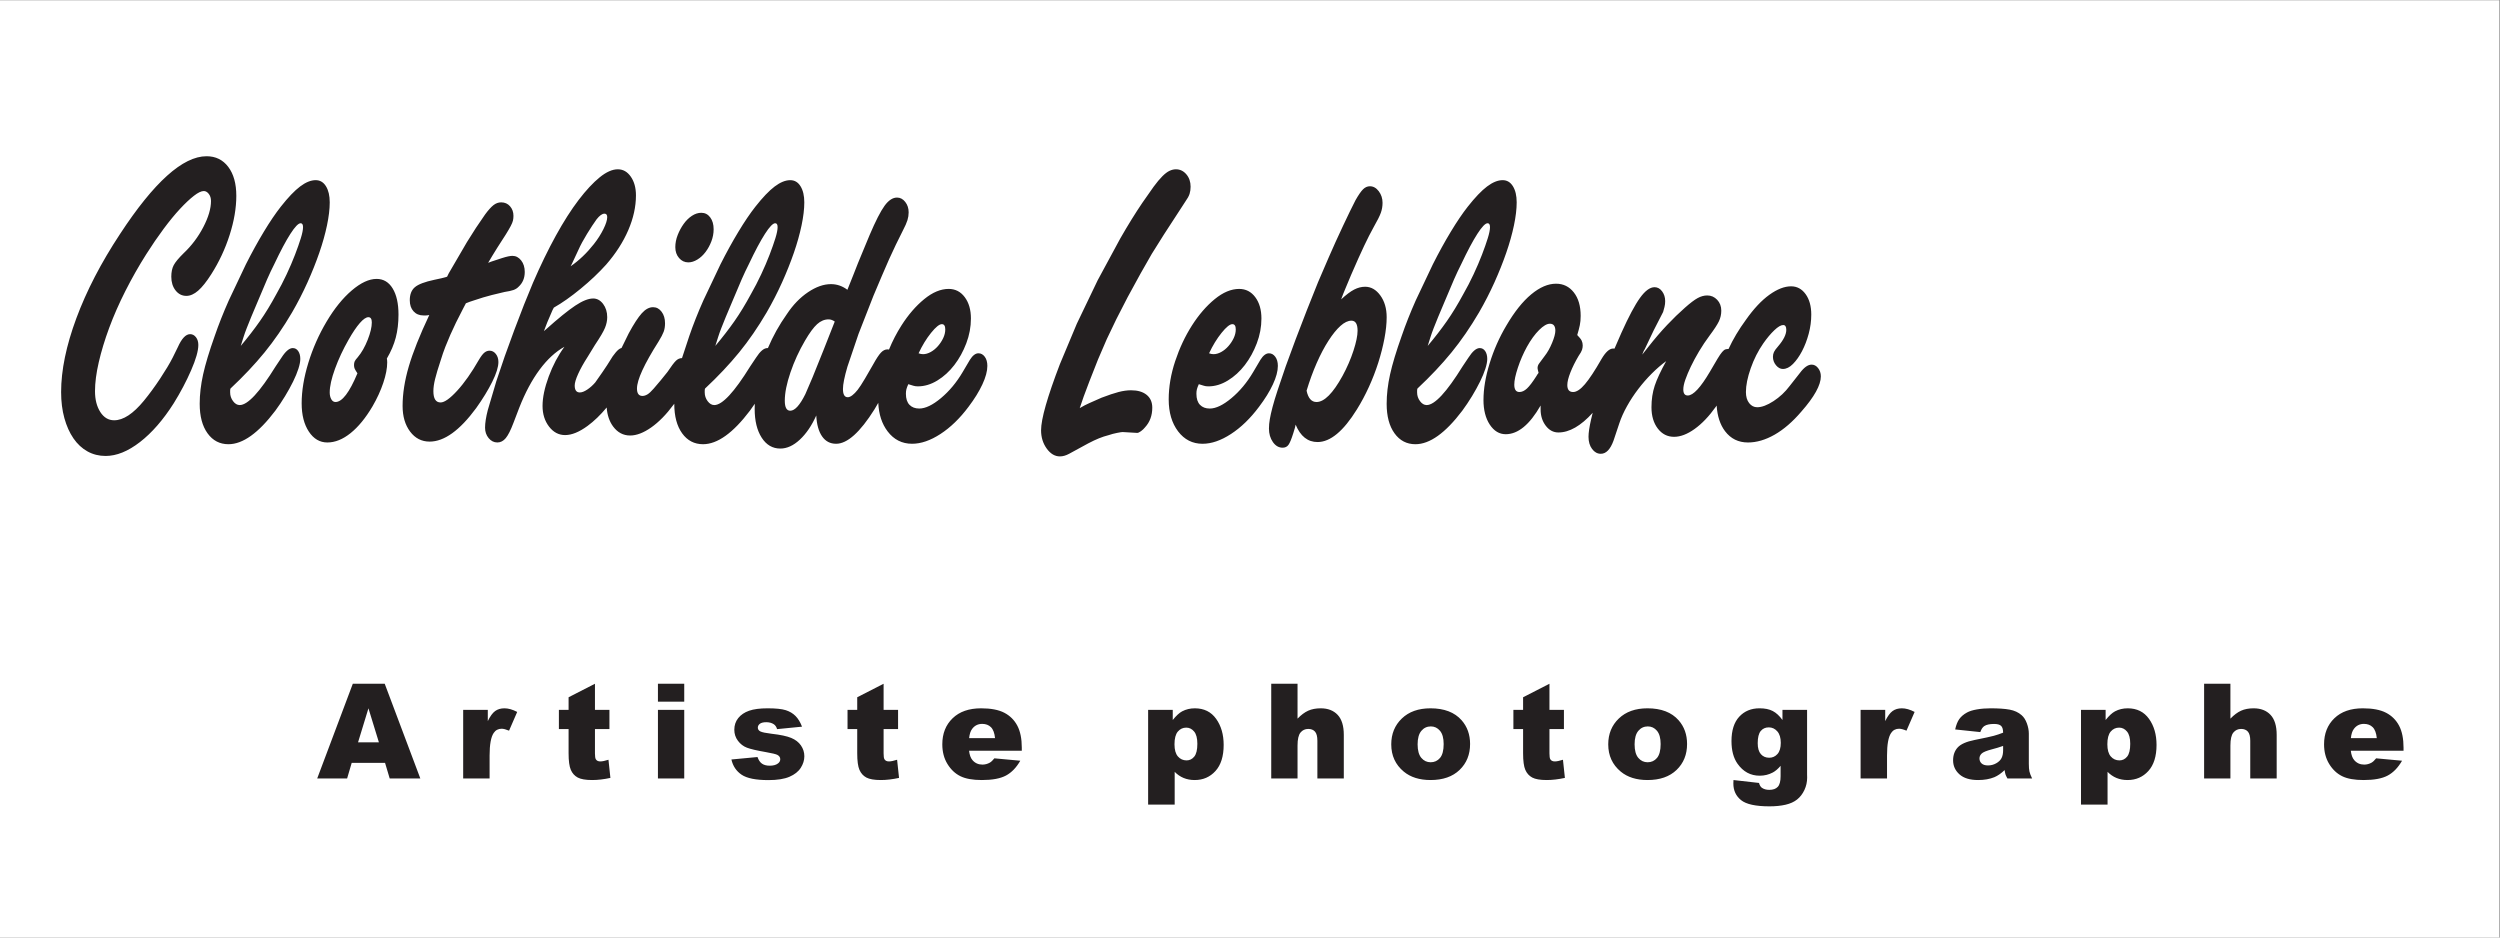
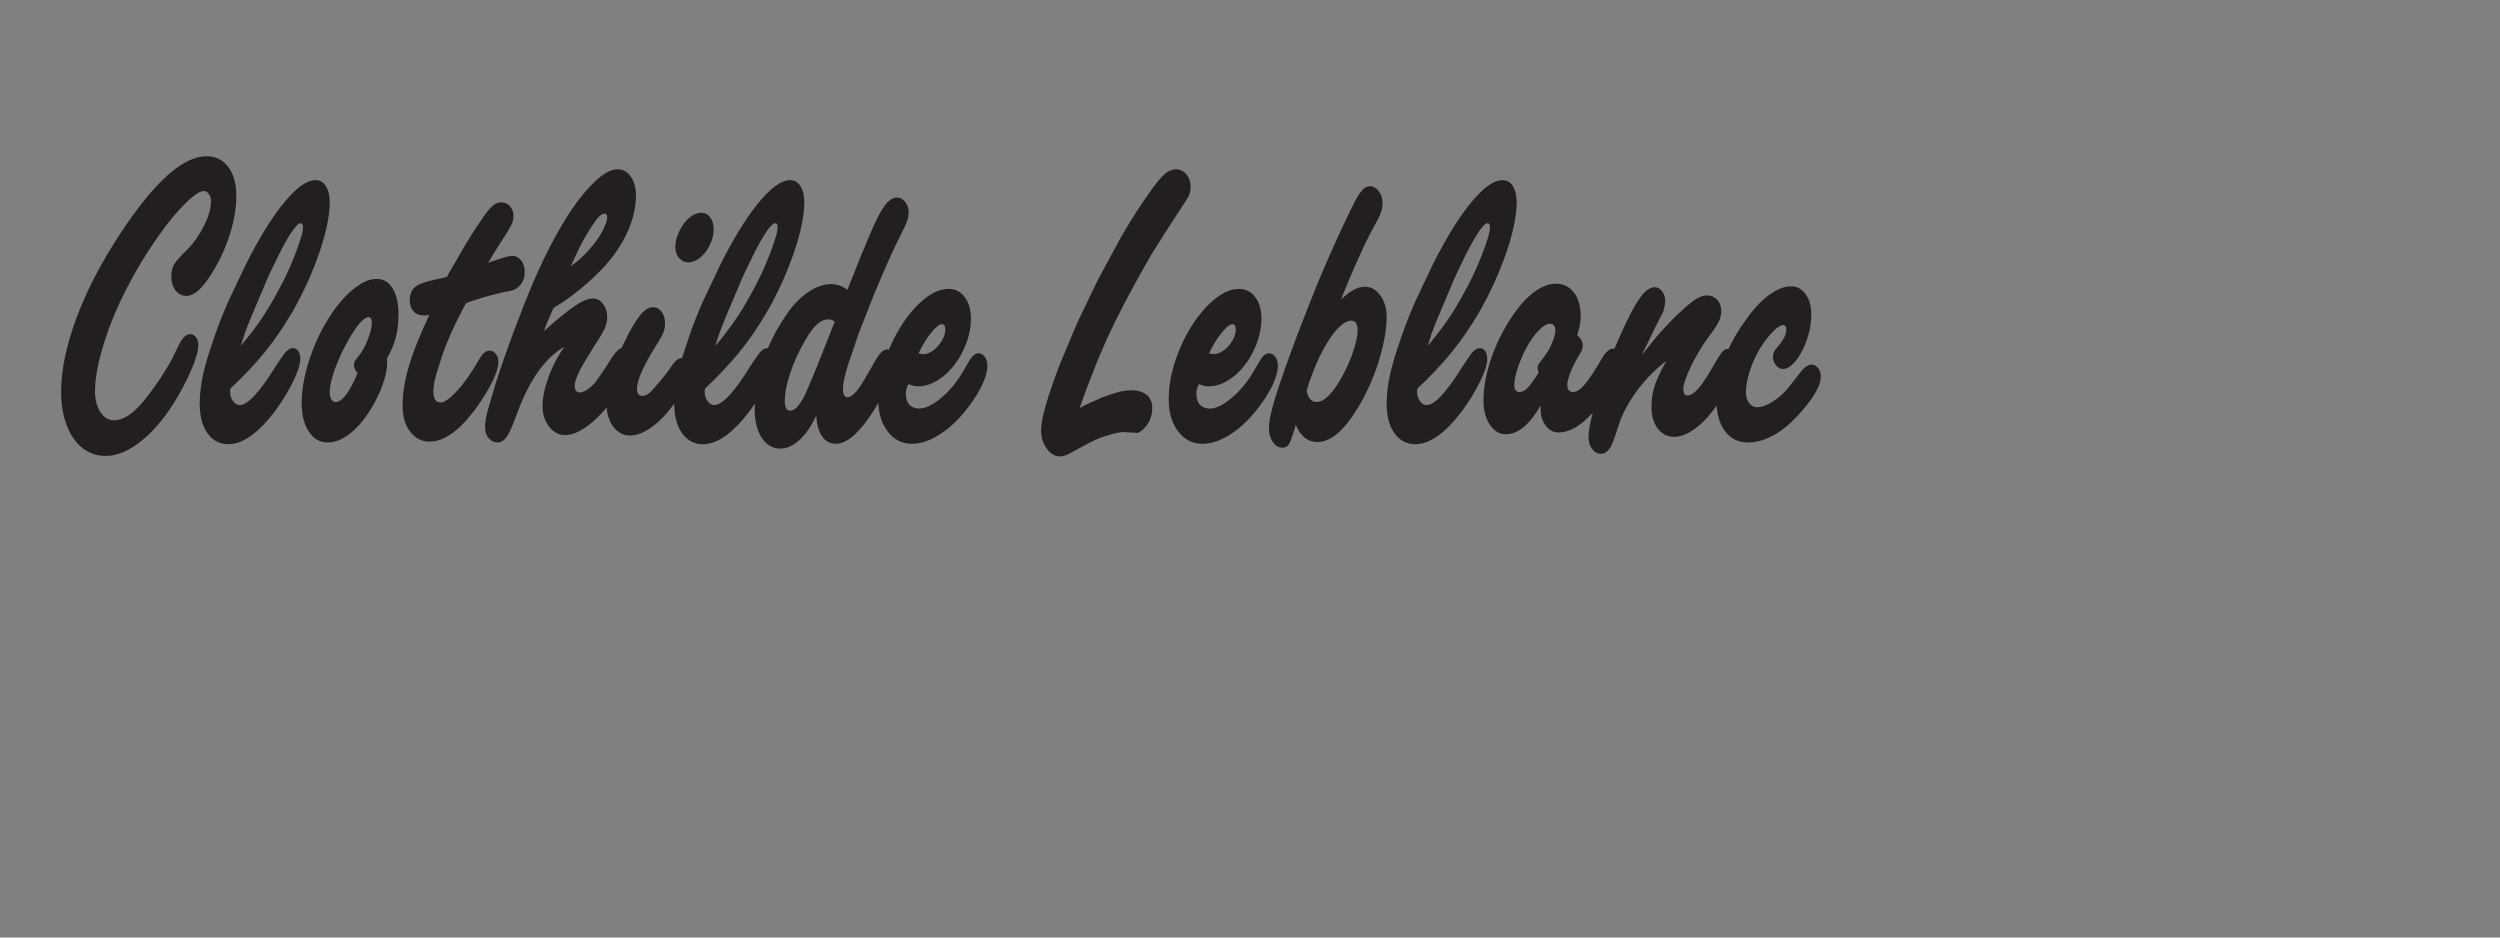
<svg xmlns="http://www.w3.org/2000/svg" viewBox="0 0 384 144" height="144" width="384" xml:space="preserve" id="svg2" version="1.1">
  <rect x="0" y="0" width="384" height="144" fill="#808080" stroke="none" />
  <defs id="defs6" />
  <g transform="matrix(1.333,0,0,-1.333,0,144)" id="g10">
    <g transform="scale(0.1)" id="g12">
-       <path id="path14" style="fill:#ffffff;fill-opacity:1;fill-rule:evenodd;stroke:none" d="M 0,0 H 2880 V 1080 H 0 Z" />
      <path id="path16" style="fill:#231f20;fill-opacity:1;fill-rule:evenodd;stroke:none" d="m 228.531,682.691 c 0,-6.679 -2.761,-16.371 -8.281,-29.07 -5.52,-12.699 -12.219,-25.402 -20.102,-38.101 -12.097,-19.051 -25.039,-33.918 -38.839,-44.61 -13.797,-10.691 -27.008,-16.039 -39.629,-16.039 -7.621,0 -14.59,1.75 -20.899,5.258 -6.301,3.512 -11.691,8.531 -16.16,15.043 -4.473,6.519 -7.949,14.289 -10.449,23.308 -2.5,9.02 -3.75,19.051 -3.75,30.079 0,25.062 5.848,53.382 17.547,84.961 11.703,31.582 28.461,63.91 50.269,96.992 39.172,59.816 72.422,89.726 99.762,89.726 10.512,0 18.859,-4.097 25.031,-12.277 6.18,-8.191 9.27,-19.301 9.27,-33.34 0,-14.031 -2.563,-29.07 -7.692,-45.109 -5.121,-16.043 -12.16,-31.082 -21.089,-45.114 -5.52,-8.687 -10.579,-15.039 -15.18,-19.046 -4.602,-4.012 -9.141,-6.024 -13.61,-6.024 -4.992,0 -9.128,2.094 -12.421,6.274 -3.278,4.179 -4.918,9.437 -4.918,15.789 0,5.347 0.918,9.769 2.757,13.281 1.84,3.508 5.653,8.109 11.43,13.789 9.203,8.687 16.762,18.711 22.672,30.07 5.922,11.36 8.871,21.391 8.871,30.078 0,3.34 -0.851,6.102 -2.562,8.27 -1.707,2.172 -3.61,3.262 -5.719,3.262 -2.891,0 -6.699,-1.84 -11.43,-5.52 -4.73,-3.672 -10.058,-8.68 -15.969,-15.031 -5.91,-6.352 -12.222,-14.039 -18.929,-23.059 -6.703,-9.031 -13.34,-18.722 -19.91,-29.082 -8.672,-13.699 -16.692,-27.82 -24.051,-42.347 -7.36,-14.543 -13.602,-28.743 -18.731,-42.614 -5.121,-13.867 -9.129,-27.066 -12.019,-39.597 -2.891,-12.532 -4.34,-23.641 -4.34,-33.332 0,-9.688 2.039,-17.707 6.109,-24.059 4.071,-6.352 9.399,-9.531 15.969,-9.531 10.512,0 21.949,7.519 34.301,22.562 6.308,7.688 12.551,16.207 18.73,25.559 6.18,9.359 10.981,17.379 14.391,24.058 l 5.918,12.032 c 4.473,10.031 9.199,15.039 14.191,15.039 2.629,0 4.86,-1.168 6.7,-3.508 1.839,-2.34 2.761,-5.34 2.761,-9.02 z M 265.59,632.57 c -0.262,-0.672 -0.391,-1.511 -0.391,-2.511 v -2.008 c 0,-3.672 1.11,-7.012 3.352,-10.02 2.23,-3.011 4.801,-4.511 7.687,-4.511 9.203,0 23.004,14.871 41.403,44.609 l 6.699,10.019 c 4.73,7.364 9.07,11.032 13.012,11.032 2.628,0 4.73,-1.168 6.308,-3.508 1.578,-2.344 2.371,-5.344 2.371,-9.024 0,-3.007 -0.73,-6.769 -2.172,-11.277 -1.449,-4.512 -3.48,-9.441 -6.109,-14.781 -2.629,-5.352 -5.719,-10.949 -9.27,-16.801 -3.55,-5.84 -7.289,-11.437 -11.242,-16.789 -19.449,-25.73 -37.449,-38.602 -54.008,-38.602 -9.992,0 -18.011,4.18 -24.058,12.543 -6.043,8.348 -9.063,19.707 -9.063,34.079 0,10.691 1.313,21.968 3.942,33.839 2.629,11.86 7.097,26.653 13.398,44.36 4.473,13.031 9.86,26.652 16.172,40.851 l 19.711,41.602 c 6.84,13.539 13.738,26.066 20.699,37.598 6.969,11.531 13.481,21.14 19.52,28.82 8.41,10.691 15.84,18.461 22.281,23.308 6.438,4.852 12.418,7.274 17.938,7.274 4.992,0 8.941,-2.344 11.832,-7.024 2.886,-4.679 4.339,-10.859 4.339,-18.546 0,-7.68 -1.062,-16.543 -3.16,-26.563 -2.101,-10.027 -5.062,-20.551 -8.871,-31.578 -3.808,-11.031 -8.351,-22.391 -13.601,-34.09 -5.258,-11.691 -11.168,-23.223 -17.75,-34.582 -9.981,-17.051 -20.571,-32.418 -31.739,-46.117 -11.172,-13.703 -24.25,-27.57 -39.23,-41.602 z m 11.832,49.121 c 8.41,10.02 15.769,19.547 22.078,28.571 6.309,9.019 12.621,19.379 18.93,31.078 4.199,7.351 8.148,14.949 11.832,22.808 3.668,7.852 6.898,15.372 9.66,22.551 2.758,7.192 4.988,13.539 6.699,19.051 1.711,5.512 2.559,9.781 2.559,12.781 0,3.008 -0.918,4.508 -2.758,4.508 -2.633,0 -6.57,-4.09 -11.832,-12.277 -5.25,-8.184 -11.43,-19.801 -18.531,-34.832 -2.887,-5.692 -5.649,-11.532 -8.278,-17.551 l -11.039,-26.059 -7.293,-17.3 -5.129,-12.782 c -1.449,-3.679 -2.691,-7.179 -3.75,-10.527 z m 168.359,-14.543 c 0.258,-1.328 0.391,-2.839 0.391,-4.507 0,-6.68 -1.512,-14.539 -4.531,-23.563 -3.032,-9.019 -7.172,-18.039 -12.422,-27.066 -7.887,-13.364 -16.297,-23.641 -25.239,-30.821 -8.941,-7.191 -17.871,-10.781 -26.808,-10.781 -8.672,0 -15.774,4.18 -21.293,12.531 -5.52,8.36 -8.277,19.219 -8.277,32.579 0,14.371 2.558,29.91 7.687,46.621 5.121,16.711 12.152,32.578 21.09,47.621 8.941,15.039 18.601,26.976 28.98,35.84 10.379,8.859 19.911,13.277 28.59,13.277 7.883,0 14.063,-3.668 18.531,-11.02 4.469,-7.359 6.7,-17.379 6.7,-30.078 0,-9.691 -1.051,-18.551 -3.149,-26.57 -2.109,-8.02 -5.519,-16.039 -10.25,-24.063 z m -33.91,-17.039 c -1.582,2.34 -2.629,4.09 -3.16,5.262 -0.52,1.168 -0.789,2.59 -0.789,4.258 0,1.672 0.269,3.09 0.789,4.262 0.531,1.168 1.711,2.757 3.551,4.769 4.468,5.34 8.277,12.031 11.437,20.051 3.153,8.019 4.731,14.699 4.731,20.051 0,4.008 -1.321,6.008 -3.95,6.008 -2.621,0 -5.91,-2.25 -9.851,-6.758 -3.949,-4.524 -8.277,-10.953 -13.008,-19.301 -6.312,-11.031 -11.5,-22.141 -15.582,-33.34 -4.07,-11.191 -6.109,-20.301 -6.109,-27.32 0,-3 0.59,-5.59 1.769,-7.77 1.192,-2.172 2.832,-3.25 4.93,-3.25 7.633,0 16.043,11.02 25.242,33.078 z M 562.48,777.43 c 2.372,1 3.68,1.5 3.942,1.5 l 12.226,4.011 c 5.25,1.668 9.204,2.508 11.821,2.508 3.953,0 7.301,-1.758 10.062,-5.258 2.758,-3.511 4.141,-7.941 4.141,-13.293 0,-7.019 -2.371,-12.699 -7.102,-17.039 -1.582,-1.668 -3.55,-2.918 -5.91,-3.757 -2.371,-0.832 -5.789,-1.59 -10.25,-2.262 l -14.59,-3.5 c -6.57,-1.668 -13.281,-3.68 -20.109,-6.02 -2.371,-0.672 -4.141,-1.25 -5.32,-1.75 l -4.539,-1.761 -3.153,-6.008 -8.277,-16.289 -6.512,-14.043 -5.719,-13.778 c -1.839,-4.679 -3.679,-10.031 -5.519,-16.043 -2.891,-8.687 -4.992,-15.707 -6.301,-21.058 -1.32,-5.34 -1.98,-10.02 -1.98,-14.031 0,-8.688 2.757,-13.039 8.281,-13.039 4.469,0 10.848,4.519 19.129,13.539 8.281,9.019 16.621,20.89 25.031,35.589 2.367,4.012 4.469,6.774 6.309,8.274 1.839,1.5 3.808,2.258 5.918,2.258 2.89,0 5.32,-1.258 7.293,-3.758 1.968,-2.512 2.957,-5.602 2.957,-9.281 0,-5.68 -2.368,-13.282 -7.098,-22.813 -4.731,-9.519 -10.91,-19.629 -18.531,-30.316 -18.93,-25.731 -36.801,-38.602 -53.621,-38.602 -9.2,0 -16.688,3.84 -22.477,11.531 -5.781,7.688 -8.672,17.539 -8.672,29.571 0,14.039 2.36,29.16 7.102,45.367 4.726,16.211 12.609,36.012 23.648,59.402 -1.57,-0.34 -2.89,-0.5 -3.941,-0.5 h -2.758 c -4.731,0 -8.539,1.578 -11.43,4.758 -2.902,3.172 -4.34,7.43 -4.34,12.781 0,6.68 1.969,11.7 5.911,15.039 3.949,3.34 11.437,6.18 22.48,8.52 l 8.078,1.75 c 2.231,0.512 4.399,1.09 6.512,1.762 l 1.969,4.007 20.89,35.84 c 6.84,11.192 13.801,21.801 20.899,31.832 3.679,5.008 6.902,8.602 9.66,10.782 2.762,2.168 5.719,3.25 8.871,3.25 4.211,0 7.629,-1.5 10.25,-4.512 2.629,-3 3.949,-6.68 3.949,-11.02 0,-2.011 -0.199,-3.851 -0.59,-5.519 -0.398,-1.672 -1.25,-3.762 -2.57,-6.262 -1.309,-2.508 -3.219,-5.769 -5.711,-9.777 l -9.66,-15.043 -5.719,-9.27 z m -3.55,-189.981 c 0,5.352 1.05,12.121 3.152,20.301 l 9.859,33.34 9.661,28.57 11.039,30.32 11.238,29.329 10.25,25.062 c 8.672,20.051 17.48,38.18 26.41,54.391 8.941,16.207 17.68,29.91 26.223,41.097 8.547,11.2 16.629,19.879 24.25,26.071 7.629,6.179 14.59,9.269 20.898,9.269 6.051,0 11.039,-2.84 14.981,-8.519 3.949,-5.68 5.918,-12.871 5.918,-21.559 0,-13.031 -2.957,-26.391 -8.868,-40.101 -5.921,-13.7 -14.402,-26.899 -25.441,-39.598 -8.41,-9.352 -18.199,-18.633 -29.371,-27.82 -11.168,-9.18 -21.488,-16.454 -30.949,-21.801 l -1.578,-3.012 -5.911,-13.777 -3.949,-10.282 2.367,2.008 c 14.192,12.703 25.43,21.801 33.711,27.321 8.282,5.511 15.18,8.269 20.7,8.269 4.472,0 8.281,-2.09 11.441,-6.269 3.148,-4.18 4.73,-9.27 4.73,-15.289 0,-4.008 -0.859,-8.098 -2.57,-12.282 -1.699,-4.179 -5.582,-10.777 -11.629,-19.797 l -8.281,-13.531 c -4.731,-7.351 -8.41,-13.949 -11.039,-19.801 -2.633,-5.847 -3.942,-10.281 -3.942,-13.289 0,-5.34 1.969,-8.019 5.911,-8.019 2.371,0 5.199,1.09 8.48,3.258 3.289,2.171 6.379,4.929 9.27,8.269 l 8.078,11.531 c 3.293,4.68 7.293,10.86 12.031,18.551 2.621,3.668 4.859,6.262 6.699,7.77 1.133,0.922 2.313,1.558 3.539,1.922 l 8.282,16.878 c 5.789,10.692 10.781,18.372 14.992,23.051 4.199,4.68 8.539,7.02 13.008,7.02 3.941,0 7.23,-1.75 9.851,-5.262 2.629,-3.508 3.949,-7.937 3.949,-13.289 0,-3.672 -0.531,-6.93 -1.582,-9.77 -1.047,-2.839 -3.019,-6.601 -5.906,-11.281 -16.562,-26.058 -24.844,-44.109 -24.844,-54.129 0,-5.691 2.102,-8.531 6.301,-8.531 1.84,0 3.75,0.59 5.723,1.762 1.968,1.168 4.398,3.418 7.297,6.769 l 8.082,9.52 7.687,9.519 c 4.473,6.692 7.754,11.032 9.852,13.039 2.058,1.961 4.371,2.961 6.941,3 l 8.438,25.571 c 4.472,13.031 9.851,26.652 16.16,40.851 l 19.722,41.602 c 6.829,13.539 13.731,26.066 20.7,37.598 6.961,11.531 13.468,21.14 19.519,28.82 8.41,10.691 15.828,18.461 22.27,23.308 6.441,4.852 12.422,7.274 17.941,7.274 5,0 8.938,-2.344 11.828,-7.024 2.891,-4.679 4.34,-10.859 4.34,-18.546 0,-7.68 -1.051,-16.543 -3.16,-26.563 -2.098,-10.027 -5.059,-20.551 -8.867,-31.578 -3.813,-11.031 -8.34,-22.391 -13.602,-34.09 -5.262,-11.691 -11.172,-23.223 -17.738,-34.582 -9.992,-17.051 -20.57,-32.418 -31.742,-46.117 -11.18,-13.703 -24.25,-27.57 -39.239,-41.602 -0.261,-0.672 -0.39,-1.511 -0.39,-2.511 v -2.008 c 0,-3.672 1.121,-7.012 3.347,-10.02 2.243,-3.011 4.801,-4.511 7.692,-4.511 9.199,0 23,14.871 41.398,44.609 l 6.703,10.019 c 4.739,7.364 9.071,11.032 13.02,11.032 l 0.641,-0.02 c 5.796,13.719 13.078,26.77 21.828,39.121 7.09,10.688 15.242,19.129 24.441,25.309 9.199,6.191 18.008,9.281 26.418,9.281 6.832,0 13.141,-2.172 18.922,-6.519 l 6.711,16.789 5.519,14.039 5.911,14.281 7.488,18.051 c 6.84,16.039 12.55,27.226 17.15,33.578 4.6,6.351 9.4,9.531 14.4,9.531 3.68,0 6.83,-1.672 9.46,-5.012 2.63,-3.347 3.94,-7.359 3.94,-12.031 0,-3.008 -0.46,-6.019 -1.38,-9.027 -0.92,-3 -2.69,-7.012 -5.32,-12.031 l -8.08,-16.29 -7.69,-16.539 -8.28,-19.05 -9.86,-23.313 -17.149,-43.859 -12.82,-37.84 c -3.41,-11.699 -5.121,-20.219 -5.121,-25.57 0,-6.348 1.84,-9.52 5.519,-9.52 1.582,0 3.352,0.75 5.321,2.262 1.968,1.5 4.011,3.59 6.109,6.258 2.109,2.671 4.93,7.019 8.481,13.031 l 9.27,16.039 c 3.68,6.691 6.7,11.281 9.06,13.793 2.37,2.508 4.87,3.758 7.5,3.758 0.62,0 1.21,-0.071 1.79,-0.2 4.09,9.911 8.88,19.161 14.37,27.77 7.88,12.359 16.62,22.469 26.22,30.32 9.59,7.86 18.99,11.782 28.19,11.782 7.62,0 13.8,-3.172 18.53,-9.524 4.73,-6.348 7.1,-14.539 7.1,-24.558 0,-9.692 -1.78,-19.219 -5.33,-28.571 -3.55,-9.359 -8.15,-17.711 -13.8,-25.07 -5.65,-7.348 -12.15,-13.277 -19.51,-17.789 -7.36,-4.512 -14.86,-6.77 -22.48,-6.77 -2.1,0 -3.88,0.25 -5.32,0.75 l -5.72,1.758 c -1.05,-2.34 -1.77,-4.258 -2.17,-5.769 -0.39,-1.5 -0.59,-3.25 -0.59,-5.258 0,-5.68 1.38,-9.942 4.14,-12.781 2.76,-2.84 6.51,-4.258 11.24,-4.258 7.1,0 15.44,4.008 25.04,12.027 9.59,8.02 17.94,18.039 25.03,30.07 l 8.28,14.039 c 3.16,5.012 6.44,7.524 9.86,7.524 2.89,0 5.32,-1.344 7.29,-4.012 1.98,-2.68 2.96,-6.18 2.96,-10.531 0,-6.008 -1.9,-13.117 -5.72,-21.301 -3.81,-8.187 -9.13,-16.789 -15.96,-25.816 -9.99,-13.364 -20.77,-23.813 -32.34,-31.332 -11.56,-7.52 -22.47,-11.27 -32.72,-11.27 -11.57,0 -20.96,4.762 -28.19,14.281 -6.58,8.668 -10.17,19.618 -10.76,32.86 l -4.42,-7.551 c -16.559,-26.391 -31.278,-39.59 -44.161,-39.59 -6.828,0 -12.219,2.84 -16.16,8.52 -3.949,5.679 -6.18,13.699 -6.707,24.058 -5.254,-11.699 -11.562,-20.968 -18.922,-27.816 -7.359,-6.852 -14.851,-10.281 -22.48,-10.281 -8.93,0 -16.098,4.179 -21.481,12.531 -5.39,8.359 -8.09,19.387 -8.09,33.09 l 0.129,6.008 -5.636,-8.02 c -19.461,-25.73 -37.461,-38.602 -54.02,-38.602 -9.992,0 -18.012,4.18 -24.051,12.543 -6.051,8.348 -9.07,19.707 -9.07,34.079 v 0.019 l -0.789,-1.019 c -8.41,-11.36 -17.024,-20.141 -25.82,-26.321 -8.813,-6.179 -16.891,-9.269 -24.25,-9.269 -7.891,0 -14.391,3.422 -19.524,10.269 -4.359,5.832 -6.859,13.172 -7.508,22.012 -7.23,-8.699 -14.582,-15.789 -22.05,-21.25 -9.598,-7.02 -18.211,-10.531 -25.829,-10.531 -7.359,0 -13.543,3.261 -18.531,9.769 -5,6.52 -7.488,14.461 -7.488,23.813 0,9.699 2.359,20.968 7.09,33.84 4.738,12.867 10.777,24.308 18.136,34.339 -10.25,-5.679 -19.777,-14.461 -28.578,-26.32 -8.808,-11.859 -16.629,-26.48 -23.461,-43.859 l -6.711,-17.543 c -3.148,-8.36 -6.109,-14.207 -8.867,-17.547 -2.761,-3.344 -5.98,-5.012 -9.66,-5.012 -3.941,0 -7.289,1.668 -10.051,5.012 -2.761,3.34 -4.14,7.348 -4.14,12.027 z m 98.57,185.973 c 9.719,6.68 18.66,15.199 26.809,25.558 4.472,5.68 8.152,11.45 11.043,17.301 2.886,5.84 4.339,10.438 4.339,13.778 0,2.679 -1.05,4.011 -3.16,4.011 -2.633,0 -5.652,-2.172 -9.07,-6.511 -3.152,-4.348 -6.832,-9.95 -11.039,-16.797 -4.203,-6.852 -7.492,-12.953 -9.852,-18.293 l -7.492,-16.039 z m 164.809,42.609 c 0,-4.679 -0.86,-9.281 -2.571,-13.793 -1.707,-4.508 -3.937,-8.597 -6.699,-12.277 -2.758,-3.68 -5.91,-6.602 -9.457,-8.77 -3.551,-2.171 -7.031,-3.261 -10.453,-3.261 -4.207,0 -7.758,1.672 -10.649,5.011 -2.89,3.34 -4.332,7.52 -4.332,12.528 0,4.679 0.922,9.359 2.762,14.043 1.84,4.679 4.141,8.937 6.899,12.777 2.761,3.852 5.91,6.941 9.461,9.281 3.55,2.328 7.16,3.5 10.839,3.5 4.211,0 7.621,-1.75 10.25,-5.261 2.629,-3.508 3.95,-8.098 3.95,-13.778 z m 1.961,-134.34 c 8.41,10.02 15.769,19.547 22.082,28.571 6.308,9.019 12.617,19.379 18.929,31.078 4.207,7.351 8.149,14.949 11.828,22.808 3.68,7.852 6.903,15.372 9.661,22.551 2.761,7.192 4.992,13.539 6.699,19.051 1.711,5.512 2.562,9.781 2.562,12.781 0,3.008 -0.922,4.508 -2.761,4.508 -2.622,0 -6.571,-4.09 -11.821,-12.277 -5.258,-8.184 -11.437,-19.801 -18.539,-34.832 -2.89,-5.692 -5.648,-11.532 -8.281,-17.551 l -11.039,-26.059 -7.289,-17.3 -5.129,-12.782 c -1.442,-3.679 -2.692,-7.179 -3.742,-10.527 z m 137.609,28.071 c -2.367,1.668 -4.738,2.508 -7.098,2.508 -4.73,0 -9.14,-1.84 -13.211,-5.52 -4.07,-3.672 -8.742,-10.02 -14,-19.051 -6.832,-11.687 -12.422,-23.89 -16.75,-36.59 -4.34,-12.699 -6.511,-23.558 -6.511,-32.578 0,-7.691 2.101,-11.531 6.312,-11.531 5.258,0 11.039,6.352 17.348,19.051 l 8.281,19.301 12.609,31.328 z m 96.591,-36.59 c 1.05,-0.344 1.91,-0.594 2.56,-0.75 0.66,-0.172 1.51,-0.262 2.57,-0.262 2.89,0 5.84,0.84 8.87,2.512 3.02,1.668 5.78,3.93 8.28,6.769 2.49,2.84 4.53,5.93 6.11,9.27 1.58,3.34 2.36,6.68 2.36,10.027 0,4.012 -1.31,6.012 -3.94,6.012 -2.89,0 -7.03,-3.34 -12.42,-10.02 -5.39,-6.691 -10.18,-14.539 -14.39,-23.558 z m 185.7,-63.16 c 3.94,2.34 7.62,4.258 11.04,5.758 l 14.2,6.269 c 7.88,3.012 14.39,5.18 19.51,6.52 5.13,1.332 9.93,2 14.39,2 7.63,0 13.61,-1.75 17.94,-5.258 4.34,-3.512 6.51,-8.442 6.51,-14.789 0,-9.024 -2.76,-16.543 -8.28,-22.563 -1.31,-1.668 -2.89,-3.168 -4.73,-4.508 -1.84,-1.332 -3.29,-2 -4.34,-2 l -16.95,1 c -0.79,0 -2.89,-0.332 -6.31,-1 -3.42,-0.671 -6.57,-1.511 -9.46,-2.511 -3.95,-1 -7.76,-2.258 -11.44,-3.758 -3.68,-1.5 -7.75,-3.422 -12.22,-5.762 l -22.08,-12.031 c -3.68,-2.008 -7.23,-3.008 -10.65,-3.008 -5.78,0 -10.84,3.008 -15.18,9.02 -4.33,6.019 -6.5,13.031 -6.5,21.05 0,13.039 7.23,38.43 21.68,76.2 l 19.52,46.609 24.05,50.129 26.02,48.121 c 8.81,15.371 17.29,29.07 25.44,41.102 l 13.01,18.546 c 3.68,5.012 7.03,9.024 10.05,12.032 3.02,3.011 5.78,5.101 8.28,6.269 2.5,1.172 4.93,1.75 7.3,1.75 4.73,0 8.74,-1.918 12.02,-5.758 3.29,-3.851 4.93,-8.613 4.93,-14.293 0,-3.007 -0.39,-5.757 -1.18,-8.269 -0.79,-2.508 -2.5,-5.598 -5.13,-9.27 l -7.49,-11.531 -16.95,-26.066 -14,-22.313 -13.01,-22.801 -14.79,-27.07 -13.01,-25.308 -11.04,-23.059 -10.05,-23.313 -10.06,-25.558 -6.5,-17.301 z m 137.21,27.566 c -1.05,-2.34 -1.78,-4.258 -2.17,-5.769 -0.4,-1.5 -0.59,-3.25 -0.59,-5.258 0,-5.68 1.38,-9.942 4.14,-12.781 2.76,-2.84 6.5,-4.258 11.23,-4.258 7.1,0 15.45,4.008 25.04,12.027 9.6,8.02 17.94,18.039 25.04,30.07 l 8.28,14.039 c 3.15,5.012 6.44,7.524 9.86,7.524 2.89,0 5.32,-1.344 7.29,-4.012 1.97,-2.68 2.96,-6.18 2.96,-10.531 0,-6.008 -1.91,-13.117 -5.72,-21.301 -3.81,-8.187 -9.13,-16.789 -15.97,-25.816 -9.99,-13.364 -20.76,-23.813 -32.33,-31.332 -11.56,-7.52 -22.47,-11.27 -32.73,-11.27 -11.56,0 -20.96,4.762 -28.19,14.281 -7.23,9.528 -10.84,21.809 -10.84,36.84 0,14.367 2.5,29.078 7.49,44.117 5,15.032 11.44,28.731 19.32,41.102 7.89,12.359 16.63,22.469 26.22,30.32 9.6,7.86 18.99,11.782 28.19,11.782 7.63,0 13.8,-3.172 18.54,-9.524 4.73,-6.348 7.09,-14.539 7.09,-24.558 0,-9.692 -1.77,-19.219 -5.32,-28.571 -3.55,-9.359 -8.15,-17.711 -13.8,-25.07 -5.65,-7.348 -12.16,-13.277 -19.52,-17.789 -7.36,-4.512 -14.85,-6.77 -22.47,-6.77 -2.11,0 -3.88,0.25 -5.33,0.75 -1.44,0.5 -3.35,1.09 -5.71,1.758 z m 11.83,35.594 c 1.05,-0.344 1.9,-0.594 2.56,-0.75 0.66,-0.172 1.51,-0.262 2.56,-0.262 2.89,0 5.85,0.84 8.87,2.512 3.03,1.668 5.79,3.93 8.28,6.769 2.5,2.84 4.54,5.93 6.12,9.27 1.57,3.34 2.36,6.68 2.36,10.027 0,4.012 -1.31,6.012 -3.94,6.012 -2.89,0 -7.03,-3.34 -12.42,-10.02 -5.39,-6.691 -10.19,-14.539 -14.39,-23.558 z m 152.19,62.148 c 5.78,5.352 10.77,9.11 14.98,11.282 4.2,2.168 8.41,3.257 12.62,3.257 6.83,0 12.68,-3.339 17.54,-10.019 4.86,-6.692 7.3,-15.039 7.3,-25.07 0,-7.348 -0.86,-15.54 -2.57,-24.559 -1.71,-9.02 -4.07,-18.301 -7.09,-27.82 -3.03,-9.52 -6.64,-18.879 -10.85,-28.071 -4.2,-9.191 -8.8,-17.8 -13.8,-25.82 -15.51,-25.059 -30.62,-37.59 -45.34,-37.59 -11.3,0 -19.72,6.68 -25.24,20.051 -0.52,-2 -0.78,-3.172 -0.78,-3.512 l -1.98,-6.508 c -2.1,-6.691 -3.94,-11.121 -5.52,-13.293 -1.57,-2.168 -3.81,-3.257 -6.7,-3.257 -4.47,0 -8.21,2.179 -11.24,6.519 -3.02,4.34 -4.53,9.52 -4.53,15.539 0,3.34 0.33,6.93 0.99,10.781 0.65,3.84 1.7,8.52 3.15,14.032 1.45,5.519 3.42,12.027 5.91,19.547 l 9.27,27.32 11.43,31.082 12.82,33.328 13.01,32.582 12.42,28.828 7.89,17.789 8.47,18.301 7.89,16.539 6.51,13.031 c 3.41,6.02 6.3,10.192 8.67,12.532 2.37,2.339 4.99,3.507 7.89,3.507 3.94,0 7.36,-1.918 10.25,-5.757 2.89,-3.852 4.33,-8.27 4.33,-13.289 0,-4.012 -0.65,-7.852 -1.97,-11.532 -1.31,-3.672 -4.07,-9.191 -8.28,-16.539 l -5.32,-10.019 -5.52,-11.282 -6.7,-14.539 -8.48,-19.3 -6.7,-16.039 c -1.58,-3.672 -3.16,-7.68 -4.73,-12.032 z m -39.83,-105.261 c 1.84,-8.688 5.65,-13.028 11.44,-13.028 8.93,0 18.92,10.02 29.96,30.071 5.26,9.687 9.47,19.378 12.62,29.078 3.15,9.691 4.73,17.371 4.73,23.05 0,7.692 -2.36,11.532 -7.1,11.532 -3.94,0 -8.14,-2 -12.61,-6.012 -4.47,-4.012 -9.07,-9.691 -13.8,-17.051 -4.73,-7.347 -9.27,-15.949 -13.61,-25.808 -4.33,-9.86 -8.21,-20.469 -11.63,-31.832 z m 127.75,2.511 c -0.27,-0.672 -0.4,-1.511 -0.4,-2.511 v -2.008 c 0,-3.672 1.12,-7.012 3.35,-10.02 2.24,-3.011 4.8,-4.511 7.69,-4.511 9.2,0 23,14.871 41.4,44.609 l 6.71,10.019 c 4.73,7.364 9.06,11.032 13.01,11.032 2.63,0 4.73,-1.168 6.31,-3.508 1.57,-2.344 2.36,-5.344 2.36,-9.024 0,-3.007 -0.72,-6.769 -2.17,-11.277 -1.44,-4.512 -3.48,-9.441 -6.11,-14.781 -2.63,-5.352 -5.72,-10.949 -9.26,-16.801 -3.55,-5.84 -7.3,-11.437 -11.24,-16.789 -19.45,-25.73 -37.46,-38.602 -54.02,-38.602 -9.99,0 -18.01,4.18 -24.05,12.543 -6.05,8.348 -9.07,19.707 -9.07,34.079 0,10.691 1.31,21.968 3.94,33.839 2.63,11.86 7.1,26.653 13.41,44.36 4.47,13.031 9.86,26.652 16.16,40.851 l 19.72,41.602 c 6.83,13.539 13.73,26.066 20.7,37.598 6.97,11.531 13.47,21.14 19.52,28.82 8.41,10.691 15.83,18.461 22.27,23.308 6.44,4.852 12.42,7.274 17.94,7.274 5,0 8.94,-2.344 11.83,-7.024 2.89,-4.679 4.34,-10.859 4.34,-18.546 0,-7.68 -1.05,-16.543 -3.15,-26.563 -2.11,-10.027 -5.06,-20.551 -8.88,-31.578 -3.81,-11.031 -8.34,-22.391 -13.6,-34.09 -5.26,-11.691 -11.17,-23.223 -17.74,-34.582 -9.99,-17.051 -20.57,-32.418 -31.74,-46.117 -11.17,-13.703 -24.25,-27.57 -39.23,-41.602 z m 11.82,49.121 c 8.42,10.02 15.78,19.547 22.08,28.571 6.31,9.019 12.62,19.379 18.93,31.078 4.21,7.351 8.15,14.949 11.83,22.808 3.68,7.852 6.9,15.372 9.66,22.551 2.76,7.192 4.99,13.539 6.7,19.051 1.71,5.512 2.57,9.781 2.57,12.781 0,3.008 -0.92,4.508 -2.76,4.508 -2.63,0 -6.58,-4.09 -11.83,-12.277 -5.26,-8.184 -11.44,-19.801 -18.54,-34.832 -2.89,-5.692 -5.65,-11.532 -8.28,-17.551 l -11.04,-26.059 -7.29,-17.3 -5.13,-12.782 c -1.44,-3.679 -2.69,-7.179 -3.74,-10.527 z m 64.27,-62.16 c 0,12.699 2.36,26.739 7.1,42.11 4.73,15.371 11.17,29.91 19.32,43.609 9.2,15.699 18.72,27.648 28.58,35.84 9.86,8.191 19.39,12.281 28.59,12.281 8.41,0 15.24,-3.34 20.5,-10.031 5.26,-6.68 7.89,-15.699 7.89,-27.059 0,-4.011 -0.33,-7.609 -0.99,-10.781 -0.66,-3.18 -1.64,-6.941 -2.96,-11.281 2.63,-2.668 4.34,-4.848 5.13,-6.52 0.79,-1.668 1.18,-3.5 1.18,-5.508 0,-1.671 -0.26,-3.339 -0.79,-5.011 -0.52,-1.668 -1.84,-4.008 -3.94,-7.02 -3.94,-6.68 -7.1,-13.031 -9.46,-19.051 -2.37,-6.007 -3.55,-10.859 -3.55,-14.531 0,-5.348 2.23,-8.019 6.7,-8.019 3.94,0 8.48,3 13.6,9.019 5.13,6.012 11.5,15.703 19.13,29.07 4.73,8.024 9.2,12.032 13.4,12.032 0.53,0 1.05,-0.039 1.54,-0.121 l 7.92,18.171 c 8.41,18.711 15.58,32.161 21.49,40.348 5.91,8.192 11.5,12.281 16.76,12.281 3.41,0 6.31,-1.589 8.67,-4.757 2.37,-3.18 3.55,-6.942 3.55,-11.282 0,-2.34 -0.26,-4.601 -0.79,-6.769 -0.52,-2.172 -1.05,-4.09 -1.58,-5.762 l -11.04,-21.559 -10.25,-21.55 c -0.52,-0.668 -0.98,-1.5 -1.38,-2.508 l -1.38,-3.512 6.71,8.52 c 7.62,9.699 14.91,18.218 21.88,25.57 6.96,7.352 13.86,14.031 20.7,20.051 6.04,5.347 10.91,9.019 14.59,11.027 3.68,2 7.36,3.012 11.04,3.012 4.47,0 8.28,-1.68 11.43,-5.02 3.16,-3.34 4.73,-7.519 4.73,-12.531 0,-4.34 -0.92,-8.437 -2.76,-12.277 -1.84,-3.84 -5.39,-9.274 -10.64,-16.293 -4.47,-6.02 -8.55,-12.11 -12.23,-18.297 -3.68,-6.184 -6.83,-12.031 -9.46,-17.543 -2.63,-5.52 -4.73,-10.527 -6.31,-15.039 -1.57,-4.512 -2.36,-8.27 -2.36,-11.281 0,-4.68 1.71,-7.008 5.12,-7.008 6.31,0 14.85,9.179 25.63,27.558 l 8.68,14.789 c 2.1,3.512 3.87,6.102 5.32,7.774 1.44,1.668 2.69,2.668 3.74,3.008 0.98,0.308 2.19,0.48 3.63,0.5 5.26,11.371 11.94,22.57 20.03,33.582 8.93,12.699 17.94,22.308 27,28.828 9.07,6.512 17.42,9.769 25.04,9.769 6.84,0 12.42,-3.007 16.76,-9.019 4.34,-6.02 6.5,-13.871 6.5,-23.559 0,-7.351 -0.98,-14.703 -2.95,-22.062 -1.97,-7.348 -4.54,-14.028 -7.69,-20.047 -3.16,-6.012 -6.64,-10.942 -10.45,-14.781 -3.81,-3.852 -7.69,-5.77 -11.63,-5.77 -2.89,0 -5.52,1.418 -7.89,4.258 -2.36,2.84 -3.55,6.101 -3.55,9.781 0,2 0.4,3.84 1.19,5.512 0.79,1.668 2.36,3.84 4.73,6.519 6.31,7.348 9.46,13.7 9.46,19.047 0,3.672 -1.18,5.512 -3.55,5.512 -2.63,0 -6.04,-2.012 -10.25,-6.02 -4.2,-4.011 -8.41,-9.019 -12.62,-15.031 -6.04,-8.687 -10.9,-18.301 -14.58,-28.828 -3.68,-10.519 -5.52,-19.633 -5.52,-27.312 0,-5.348 1.24,-9.61 3.74,-12.789 2.5,-3.168 5.59,-4.758 9.27,-4.758 5.25,0 11.5,2.34 18.73,7.019 7.22,4.68 13.47,10.528 18.72,17.539 l 11.83,15.039 c 4.73,6.352 9.2,9.52 13.41,9.52 2.89,0 5.39,-1.328 7.49,-4.008 2.1,-2.672 3.15,-5.84 3.15,-9.519 0,-10.024 -7.49,-23.563 -22.47,-40.602 -9.99,-11.699 -20.24,-20.551 -30.75,-26.57 -10.52,-6.008 -20.77,-9.02 -30.76,-9.02 -11.04,0 -19.84,4.34 -26.42,13.031 -5.65,7.481 -8.87,17.309 -9.66,29.5 l -0.98,-1.429 c -7.88,-11.032 -16.03,-19.551 -24.44,-25.563 -8.41,-6.019 -16.3,-9.019 -23.66,-9.019 -7.62,0 -13.86,3.172 -18.73,9.519 -4.86,6.352 -7.29,14.539 -7.29,24.563 0,9.019 1.25,17.289 3.74,24.808 2.5,7.52 6.9,16.961 13.21,28.328 -5.52,-4.019 -11.04,-8.777 -16.56,-14.289 -5.52,-5.507 -10.71,-11.449 -15.57,-17.8 -4.86,-6.348 -9.2,-12.95 -13.01,-19.797 -3.82,-6.852 -6.77,-13.453 -8.88,-19.801 l -6.7,-20.051 c -3.68,-10.019 -8.54,-15.031 -14.59,-15.031 -3.94,0 -7.29,1.832 -10.05,5.512 -2.76,3.679 -4.14,8.347 -4.14,14.039 0,4.672 0.98,11.359 2.96,20.05 l 1.85,7.61 c -13.69,-15.102 -26.86,-22.649 -39.5,-22.649 -5.79,0 -10.65,2.59 -14.59,7.77 -3.94,5.18 -5.92,11.437 -5.92,18.789 v 4.52 c -12.61,-22.059 -26.02,-33.09 -40.21,-33.09 -7.36,0 -13.47,3.679 -18.34,11.031 -4.86,7.348 -7.29,16.879 -7.29,28.57 z m 63.48,31.078 c -0.79,3.012 -1.18,4.852 -1.18,5.512 0,2.008 0.65,3.848 1.97,5.52 l 6.31,8.519 c 3.15,4.012 5.98,9.02 8.47,15.039 2.5,6.012 3.75,10.692 3.75,14.031 0,5.348 -2.1,8.02 -6.31,8.02 -3.42,0 -7.56,-2.422 -12.42,-7.27 -4.86,-4.839 -9.53,-11.269 -14,-19.289 -4.2,-7.691 -7.69,-15.711 -10.45,-24.062 -2.76,-8.359 -4.14,-14.867 -4.14,-19.551 0,-5.68 1.98,-8.519 5.92,-8.519 2.89,0 5.78,1.332 8.67,4.011 2.89,2.668 6.57,7.508 11.04,14.532 0.27,0.668 1.05,1.839 2.37,3.507" />
-       <path id="path18" style="fill:#231f20;fill-opacity:1;fill-rule:evenodd;stroke:none" d="m 443.68,201.25 h -38.418 l -5.293,-18.02 H 365.5 l 41.031,109.161 h 36.778 L 484.34,183.23 h -35.289 z m -7.071,23.602 -12.058,39.238 -11.992,-39.238 z m 97.102,37.449 h 28.371 v -12.949 c 2.727,5.609 5.547,9.468 8.449,11.578 2.91,2.109 6.489,3.16 10.758,3.16 4.473,0 9.359,-1.391 14.672,-4.168 l -9.383,-21.594 c -3.578,1.492 -6.406,2.231 -8.488,2.231 -3.969,0 -7.051,-1.637 -9.231,-4.911 -3.129,-4.617 -4.699,-13.257 -4.699,-25.918 v -26.5 h -30.449 z m 151.848,30.09 v -30.09 h 16.679 v -22.11 h -16.679 v -28.07 c 0,-3.383 0.332,-5.609 0.972,-6.699 0.989,-1.692 2.731,-2.543 5.211,-2.543 2.238,0 5.367,0.652 9.387,1.941 l 2.23,-20.922 c -7.5,-1.636 -14.488,-2.457 -21,-2.457 -7.539,0 -13.097,0.969 -16.679,2.899 -3.571,1.941 -6.211,4.879 -7.93,8.832 -1.711,3.937 -2.57,10.328 -2.57,19.168 v 27.851 h -11.168 v 22.11 h 11.168 v 14.519 z m 72.57,0 h 30.312 V 271.762 H 758.129 Z m 0,-30.09 h 30.312 V 183.231 H 758.129 Z m 84.652,-57.18 30.078,2.828 c 1.243,-3.578 2.981,-6.129 5.211,-7.668 2.231,-1.543 5.211,-2.312 8.942,-2.312 4.07,0 7.218,0.871 9.449,2.601 1.738,1.301 2.609,2.91 2.609,4.852 0,2.18 -1.14,3.867 -3.429,5.058 -1.629,0.84 -5.981,1.879 -13.032,3.129 -10.519,1.832 -17.828,3.532 -21.929,5.102 -4.09,1.559 -7.539,4.199 -10.352,7.93 -2.797,3.718 -4.199,7.961 -4.199,12.73 0,5.207 1.512,9.707 4.543,13.481 3.027,3.769 7.199,6.589 12.508,8.449 5.308,1.859 12.429,2.789 21.371,2.789 9.429,0 16.39,-0.719 20.89,-2.16 4.489,-1.442 8.239,-3.668 11.239,-6.7 3,-3.031 5.5,-7.121 7.48,-12.289 l -28.738,-2.832 c -0.742,2.539 -1.992,4.403 -3.723,5.59 -2.39,1.59 -5.258,2.379 -8.64,2.379 -3.43,0 -5.918,-0.609 -7.477,-1.816 -1.57,-1.223 -2.352,-2.703 -2.352,-4.434 0,-1.937 0.989,-3.398 2.981,-4.398 1.98,-0.989 6.301,-1.879 12.961,-2.68 10.07,-1.141 17.57,-2.73 22.476,-4.762 4.922,-2.039 8.68,-4.937 11.282,-8.707 2.609,-3.781 3.91,-7.922 3.91,-12.441 0,-4.57 -1.371,-9.008 -4.129,-13.328 -2.75,-4.321 -7.102,-7.762 -13.031,-10.313 -5.93,-2.558 -14.008,-3.84 -24.239,-3.84 -14.441,0 -24.73,2.063 -30.859,6.18 -6.133,4.121 -10.07,9.981 -11.801,17.582 z m 175.379,87.27 v -30.09 h 16.67 v -22.11 h -16.67 v -28.07 c 0,-3.383 0.32,-5.609 0.96,-6.699 1,-1.692 2.73,-2.543 5.22,-2.543 2.23,0 5.36,0.652 9.38,1.941 l 2.23,-20.922 c -7.49,-1.636 -14.49,-2.457 -21,-2.457 -7.54,0 -13.1,0.969 -16.68,2.899 -3.571,1.941 -6.211,4.879 -7.93,8.832 -1.711,3.937 -2.57,10.328 -2.57,19.168 v 27.851 h -11.161 v 22.11 h 11.161 v 14.519 z m 159.24,-77.153 h -60.76 c 0.54,-4.859 1.86,-8.476 3.94,-10.867 2.93,-3.422 6.75,-5.141 11.47,-5.141 2.98,0 5.81,0.75 8.49,2.239 1.64,0.941 3.4,2.601 5.28,4.992 l 29.86,-2.762 c -4.56,-7.937 -10.07,-13.64 -16.53,-17.09 -6.45,-3.449 -15.71,-5.168 -27.77,-5.168 -10.48,0 -18.72,1.469 -24.72,4.43 -6.01,2.949 -10.99,7.641 -14.93,14.07 -3.95,6.43 -5.92,13.989 -5.92,22.68 0,12.359 3.96,22.359 11.88,30 7.91,7.649 18.85,11.469 32.8,11.469 11.31,0 20.25,-1.711 26.8,-5.141 6.55,-3.418 11.54,-8.39 14.97,-14.89 3.42,-6.5 5.14,-14.969 5.14,-25.387 z m -30.83,14.524 c -0.6,5.859 -2.17,10.058 -4.73,12.59 -2.56,2.527 -5.92,3.796 -10.09,3.796 -4.81,0 -8.66,-1.91 -11.54,-5.738 -1.84,-2.379 -3,-5.93 -3.5,-10.648 z m 176.4,-76.621 v 109.16 h 28.37 v -11.692 c 3.92,4.922 7.52,8.243 10.79,9.981 4.42,2.34 9.31,3.5 14.67,3.5 10.57,0 18.75,-4.039 24.54,-12.141 5.78,-8.09 8.67,-18.09 8.67,-30 0,-13.16 -3.15,-23.199 -9.46,-30.121 -6.3,-6.93 -14.27,-10.387 -23.9,-10.387 -4.66,0 -8.92,0.789 -12.77,2.379 -3.85,1.59 -7.28,3.95 -10.31,7.071 v -37.75 z m 30.38,69.398 c 0,-6.25 1.31,-10.891 3.94,-13.918 2.63,-3.031 5.96,-4.551 9.98,-4.551 3.52,0 6.48,1.461 8.86,4.36 2.38,2.902 3.57,7.832 3.57,14.781 0,6.41 -1.24,11.109 -3.72,14.109 -2.48,3.008 -5.51,4.508 -9.08,4.508 -3.87,0 -7.1,-1.519 -9.68,-4.539 -2.58,-3.027 -3.87,-7.949 -3.87,-14.75 z m 111.48,69.852 h 30.31 V 252.18 c 4.12,4.269 8.21,7.32 12.28,9.16 4.07,1.832 8.89,2.75 14.45,2.75 8.24,0 14.73,-2.512 19.47,-7.52 4.74,-5.011 7.11,-12.711 7.11,-23.082 V 183.23 H 1518 v 43.481 c 0,4.969 -0.92,8.48 -2.76,10.539 -1.84,2.059 -4.42,3.09 -7.74,3.09 -3.68,0 -6.66,-1.391 -8.94,-4.168 -2.28,-2.781 -3.42,-7.774 -3.42,-14.973 V 183.23 h -30.31 z m 138.29,-69.852 c 0,12.063 4.07,22.012 12.21,29.82 8.14,7.821 19.14,11.731 32.99,11.731 15.83,0 27.8,-4.59 35.89,-13.77 6.5,-7.398 9.75,-16.511 9.75,-27.332 0,-12.16 -4.03,-22.129 -12.1,-29.898 -8.06,-7.77 -19.22,-11.649 -33.47,-11.649 -12.71,0 -22.98,3.219 -30.82,9.68 -9.63,7.988 -14.45,18.457 -14.45,31.418 z m 30.38,0.082 c 0,-7.051 1.43,-12.269 4.28,-15.641 2.86,-3.378 6.44,-5.058 10.76,-5.058 4.37,0 7.96,1.66 10.76,4.976 2.81,3.332 4.21,8.672 4.21,16.012 0,6.852 -1.42,11.961 -4.25,15.309 -2.83,3.351 -6.32,5.019 -10.49,5.019 -4.42,0 -8.07,-1.699 -10.95,-5.097 -2.88,-3.403 -4.32,-8.571 -4.32,-15.52 z m 151.92,69.77 v -30.09 h 16.68 v -22.11 h -16.68 v -28.07 c 0,-3.383 0.32,-5.609 0.97,-6.699 0.99,-1.692 2.73,-2.543 5.21,-2.543 2.23,0 5.36,0.652 9.38,1.941 l 2.23,-20.922 c -7.49,-1.636 -14.49,-2.457 -20.99,-2.457 -7.55,0 -13.11,0.969 -16.68,2.899 -3.58,1.941 -6.22,4.879 -7.93,8.832 -1.72,3.937 -2.57,10.328 -2.57,19.168 v 27.851 h -11.17 v 22.11 h 11.17 v 14.519 z m 67.73,-69.852 c 0,12.063 4.07,22.012 12.21,29.82 8.14,7.821 19.13,11.731 32.98,11.731 15.84,0 27.8,-4.59 35.89,-13.77 6.51,-7.398 9.76,-16.511 9.76,-27.332 0,-12.16 -4.03,-22.129 -12.1,-29.898 -8.07,-7.77 -19.22,-11.649 -33.47,-11.649 -12.71,0 -22.99,3.219 -30.83,9.68 -9.63,7.988 -14.44,18.457 -14.44,31.418 z m 30.38,0.082 c 0,-7.051 1.42,-12.269 4.28,-15.641 2.85,-3.378 6.44,-5.058 10.76,-5.058 4.37,0 7.95,1.66 10.76,4.976 2.8,3.332 4.2,8.672 4.2,16.012 0,6.852 -1.41,11.961 -4.24,15.309 -2.83,3.351 -6.33,5.019 -10.5,5.019 -4.42,0 -8.07,-1.699 -10.95,-5.097 -2.87,-3.403 -4.31,-8.571 -4.31,-15.52 z m 170.38,39.68 h 28.37 v -74.68 l 0.07,-3.5 c 0,-4.973 -1.05,-9.691 -3.16,-14.191 -2.11,-4.489 -4.92,-8.129 -8.42,-10.91 -3.49,-2.782 -7.94,-4.79 -13.32,-6.032 -5.39,-1.238 -11.56,-1.859 -18.51,-1.859 -15.88,0 -26.79,2.383 -32.72,7.152 -5.94,4.77 -8.9,11.141 -8.9,19.141 0,0.988 0.05,2.328 0.15,4.019 l 29.41,-3.351 c 0.74,-2.731 1.89,-4.621 3.42,-5.66 2.24,-1.539 5.04,-2.309 8.42,-2.309 4.37,0 7.63,1.168 9.79,3.5 2.16,2.328 3.24,6.399 3.24,12.207 v 11.992 c -2.98,-3.519 -5.96,-6.082 -8.94,-7.672 -4.66,-2.476 -9.7,-3.718 -15.11,-3.718 -10.57,0 -19.11,4.609 -25.62,13.851 -4.61,6.547 -6.92,15.207 -6.92,25.981 0,12.32 2.98,21.699 8.93,28.148 5.96,6.449 13.75,9.68 23.39,9.68 6.15,0 11.23,-1.039 15.22,-3.129 4,-2.082 7.73,-5.531 11.21,-10.352 z m -28.52,-38.34 c 0,-5.711 1.22,-9.941 3.65,-12.699 2.43,-2.75 5.63,-4.133 9.6,-4.133 3.78,0 6.94,1.422 9.5,4.281 2.56,2.852 3.83,7.16 3.83,12.918 0,5.762 -1.34,10.16 -4.02,13.223 -2.68,3.051 -5.95,4.578 -9.83,4.578 -3.87,0 -6.96,-1.41 -9.27,-4.207 -2.31,-2.813 -3.46,-7.461 -3.46,-13.961 z m 118.55,38.34 h 28.37 v -12.949 c 2.73,5.609 5.55,9.468 8.45,11.578 2.91,2.109 6.49,3.16 10.76,3.16 4.47,0 9.36,-1.391 14.67,-4.168 l -9.38,-21.594 c -3.57,1.492 -6.4,2.231 -8.49,2.231 -3.97,0 -7.05,-1.637 -9.23,-4.911 -3.13,-4.617 -4.69,-13.257 -4.69,-25.918 v -26.5 h -30.46 z m 137.94,-25.61 -28.96,3.047 c 1.09,5.071 2.67,9.051 4.73,11.953 2.06,2.911 5.02,5.43 8.89,7.559 2.78,1.539 6.61,2.73 11.47,3.578 4.87,0.844 10.13,1.262 15.79,1.262 9.08,0 16.38,-0.508 21.89,-1.52 5.51,-1.019 10.1,-3.14 13.77,-6.371 2.59,-2.238 4.62,-5.398 6.11,-9.5 1.49,-4.09 2.23,-8 2.23,-11.719 v -34.929 c 0,-3.719 0.24,-6.641 0.71,-8.75 0.47,-2.11 1.5,-4.801 3.09,-8.071 h -28.44 c -1.15,2.032 -1.89,3.579 -2.24,4.649 -0.34,1.07 -0.69,2.742 -1.04,5.031 -3.97,-3.832 -7.92,-6.558 -11.84,-8.199 -5.36,-2.18 -11.59,-3.27 -18.69,-3.27 -9.43,0 -16.59,2.18 -21.48,6.547 -4.89,4.371 -7.34,9.762 -7.34,16.16 0,6.012 1.77,10.954 5.29,14.821 3.53,3.871 10.03,6.75 19.51,8.633 11.37,2.289 18.74,3.886 22.12,4.808 3.37,0.918 6.95,2.121 10.72,3.61 0,3.718 -0.77,6.332 -2.31,7.82 -1.54,1.488 -4.24,2.23 -8.12,2.23 -4.96,0 -8.68,-0.789 -11.17,-2.379 -1.93,-1.242 -3.5,-3.582 -4.69,-7 z m 26.29,-15.941 c -4.17,-1.48 -8.52,-2.801 -13.03,-3.941 -6.16,-1.637 -10.06,-3.25 -11.69,-4.84 -1.69,-1.641 -2.54,-3.5 -2.54,-5.59 0,-2.379 0.84,-4.328 2.5,-5.84 1.66,-1.519 4.11,-2.269 7.33,-2.269 3.38,0 6.52,0.82 9.42,2.449 2.91,1.64 4.97,3.64 6.18,6 1.22,2.359 1.83,5.422 1.83,9.191 z m 89.74,-67.609 v 109.16 h 28.37 v -11.692 c 3.92,4.922 7.52,8.243 10.79,9.981 4.42,2.34 9.31,3.5 14.67,3.5 10.58,0 18.75,-4.039 24.54,-12.141 5.78,-8.09 8.67,-18.09 8.67,-30 0,-13.16 -3.15,-23.199 -9.45,-30.121 -6.31,-6.93 -14.28,-10.387 -23.91,-10.387 -4.66,0 -8.92,0.789 -12.77,2.379 -3.84,1.59 -7.28,3.95 -10.31,7.071 v -37.75 z m 30.38,69.398 c 0,-6.25 1.31,-10.891 3.94,-13.918 2.63,-3.031 5.96,-4.551 9.98,-4.551 3.53,0 6.48,1.461 8.86,4.36 2.38,2.902 3.58,7.832 3.58,14.781 0,6.41 -1.24,11.109 -3.73,14.109 -2.48,3.008 -5.51,4.508 -9.08,4.508 -3.87,0 -7.1,-1.519 -9.68,-4.539 -2.58,-3.027 -3.87,-7.949 -3.87,-14.75 z m 111.48,69.852 h 30.31 V 252.18 c 4.12,4.269 8.21,7.32 12.28,9.16 4.07,1.832 8.89,2.75 14.45,2.75 8.24,0 14.73,-2.512 19.47,-7.52 4.74,-5.011 7.11,-12.711 7.11,-23.082 V 183.23 h -30.45 v 43.481 c 0,4.969 -0.92,8.48 -2.76,10.539 -1.84,2.059 -4.42,3.09 -7.74,3.09 -3.68,0 -6.65,-1.391 -8.94,-4.168 -2.28,-2.781 -3.42,-7.774 -3.42,-14.973 V 183.23 h -30.31 z m 229.8,-77.153 h -60.76 c 0.55,-4.859 1.87,-8.476 3.95,-10.867 2.93,-3.422 6.75,-5.141 11.47,-5.141 2.98,0 5.81,0.75 8.49,2.239 1.63,0.941 3.4,2.601 5.28,4.992 l 29.86,-2.762 c -4.56,-7.937 -10.08,-13.64 -16.53,-17.09 -6.45,-3.449 -15.71,-5.168 -27.77,-5.168 -10.48,0 -18.72,1.469 -24.72,4.43 -6.01,2.949 -10.99,7.641 -14.93,14.07 -3.95,6.43 -5.92,13.989 -5.92,22.68 0,12.359 3.96,22.359 11.87,30 7.92,7.649 18.85,11.469 32.8,11.469 11.32,0 20.26,-1.711 26.81,-5.141 6.55,-3.418 11.54,-8.39 14.97,-14.89 3.42,-6.5 5.13,-14.969 5.13,-25.387 z m -30.82,14.524 c -0.6,5.859 -2.17,10.058 -4.73,12.59 -2.56,2.527 -5.92,3.796 -10.09,3.796 -4.82,0 -8.66,-1.91 -11.54,-5.738 -1.84,-2.379 -3.01,-5.93 -3.5,-10.648 h 29.86" />
    </g>
  </g>
</svg>